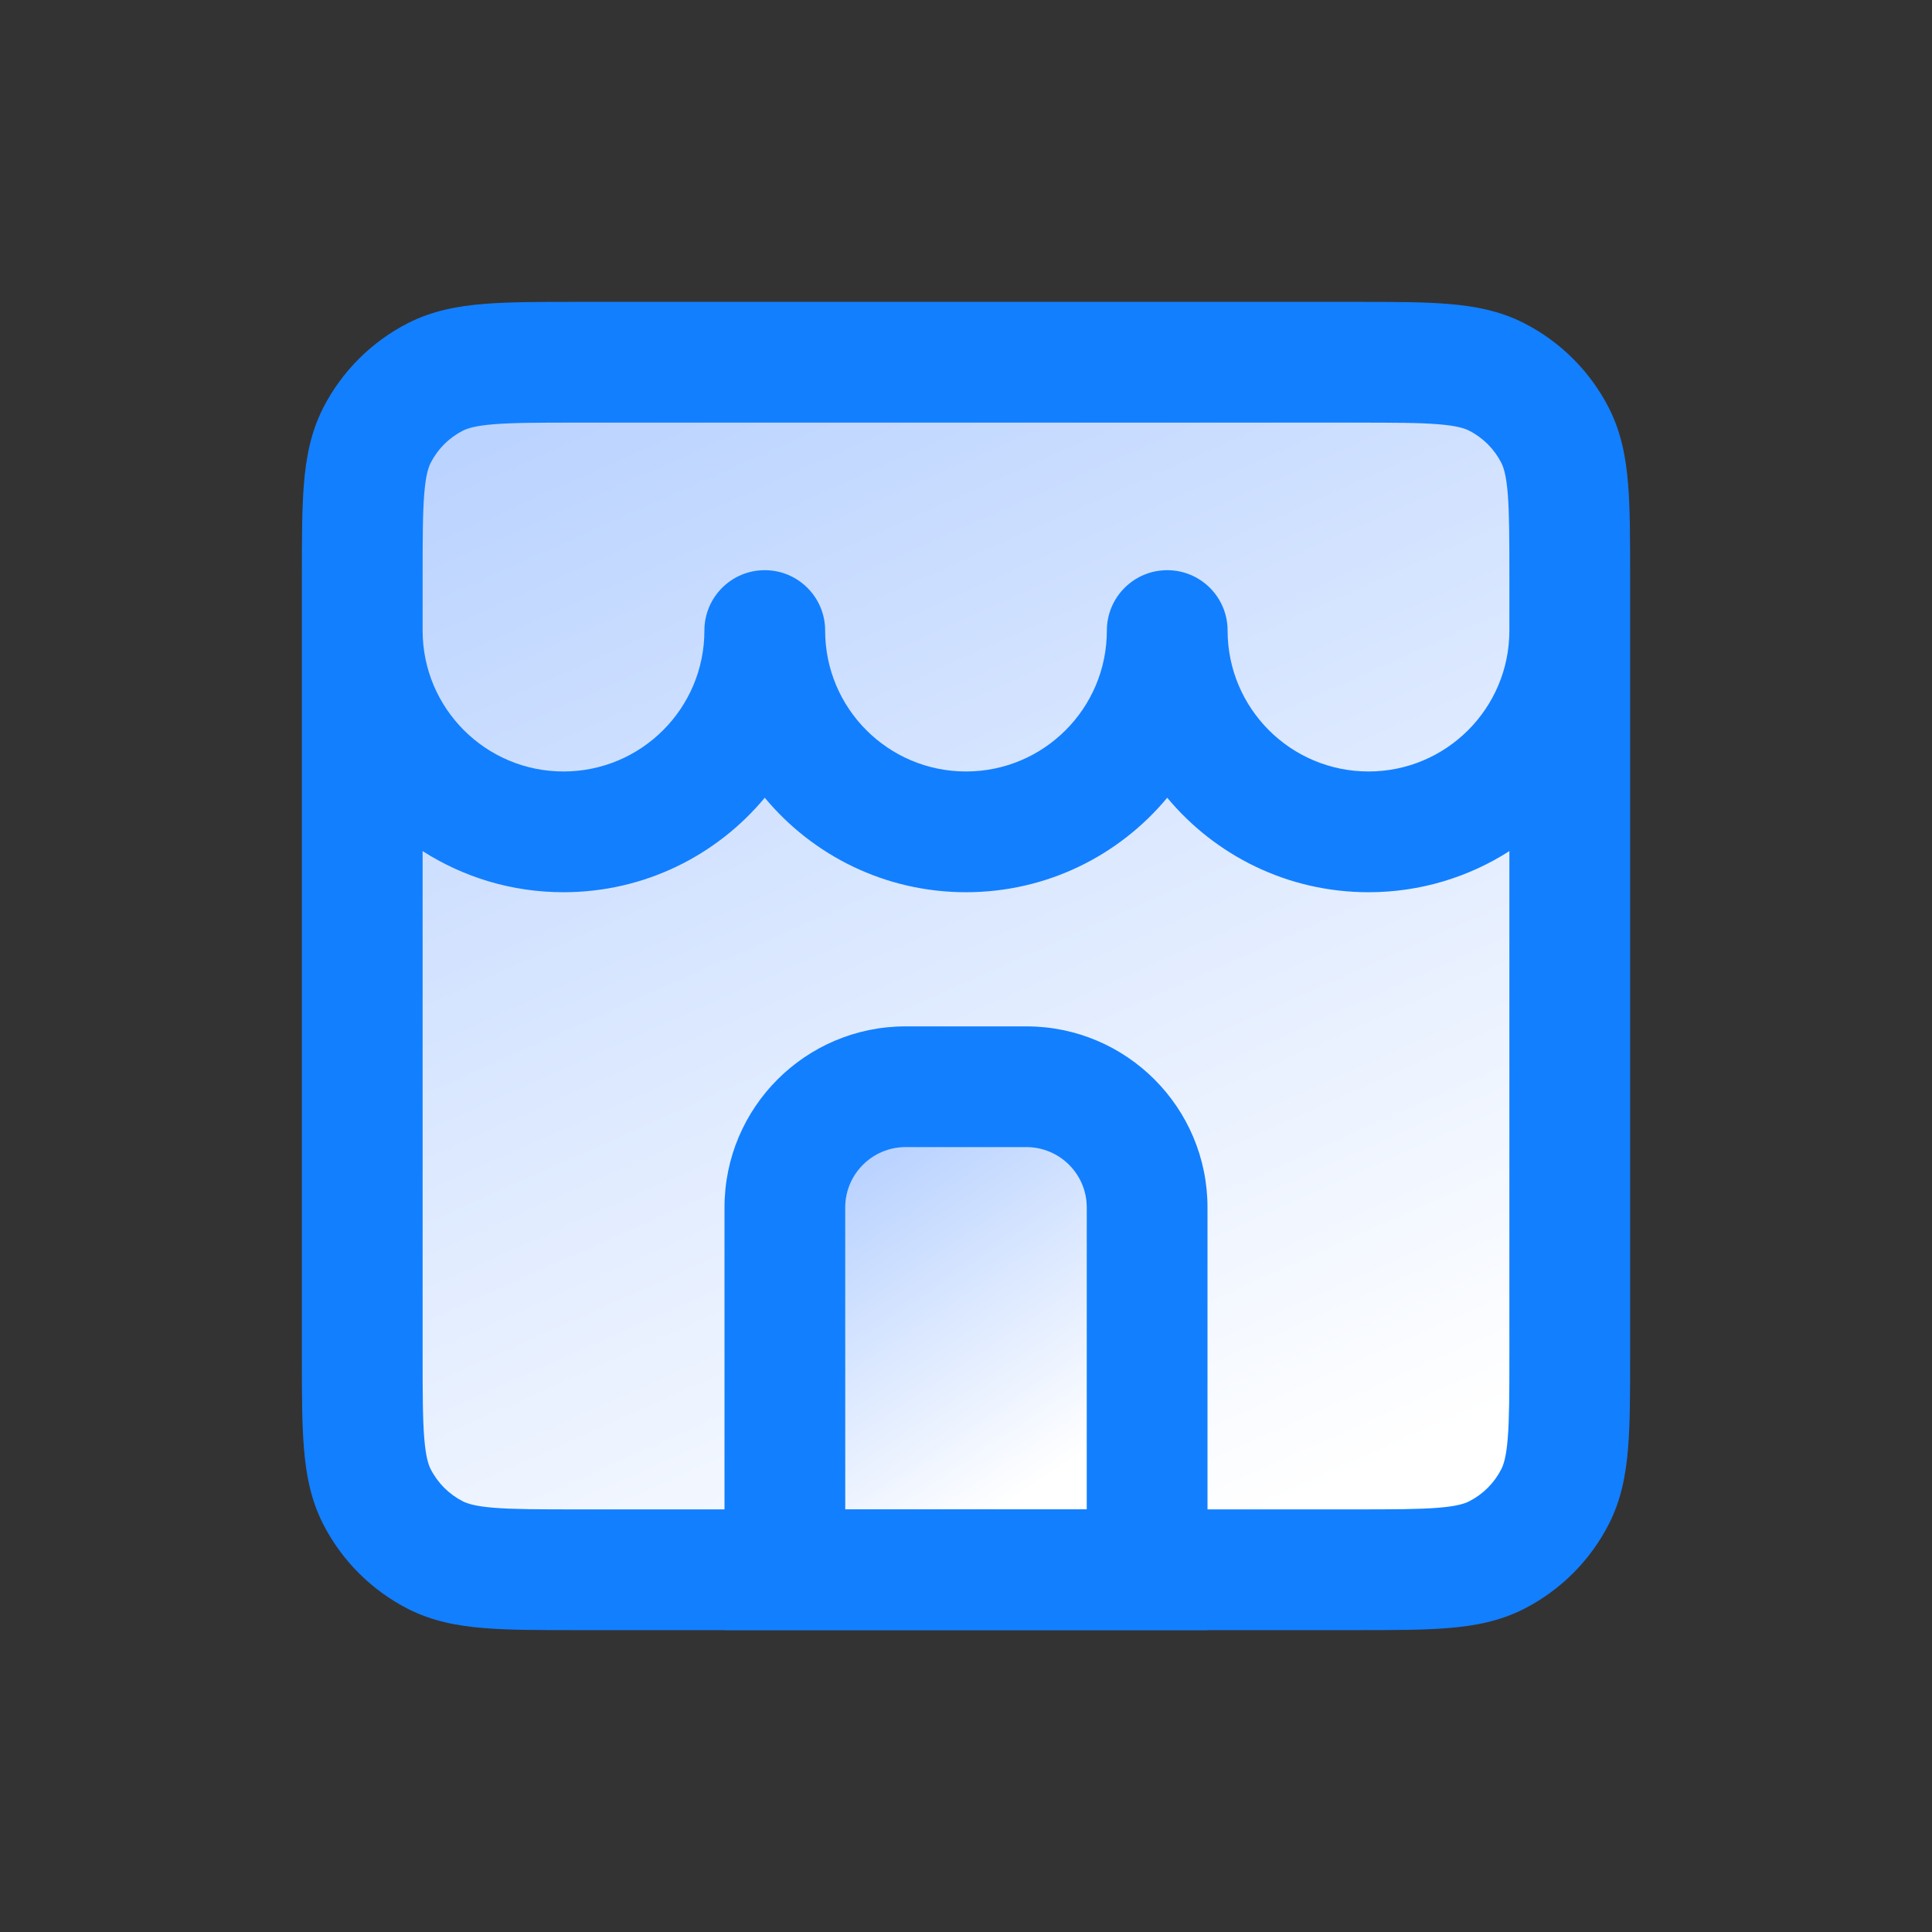
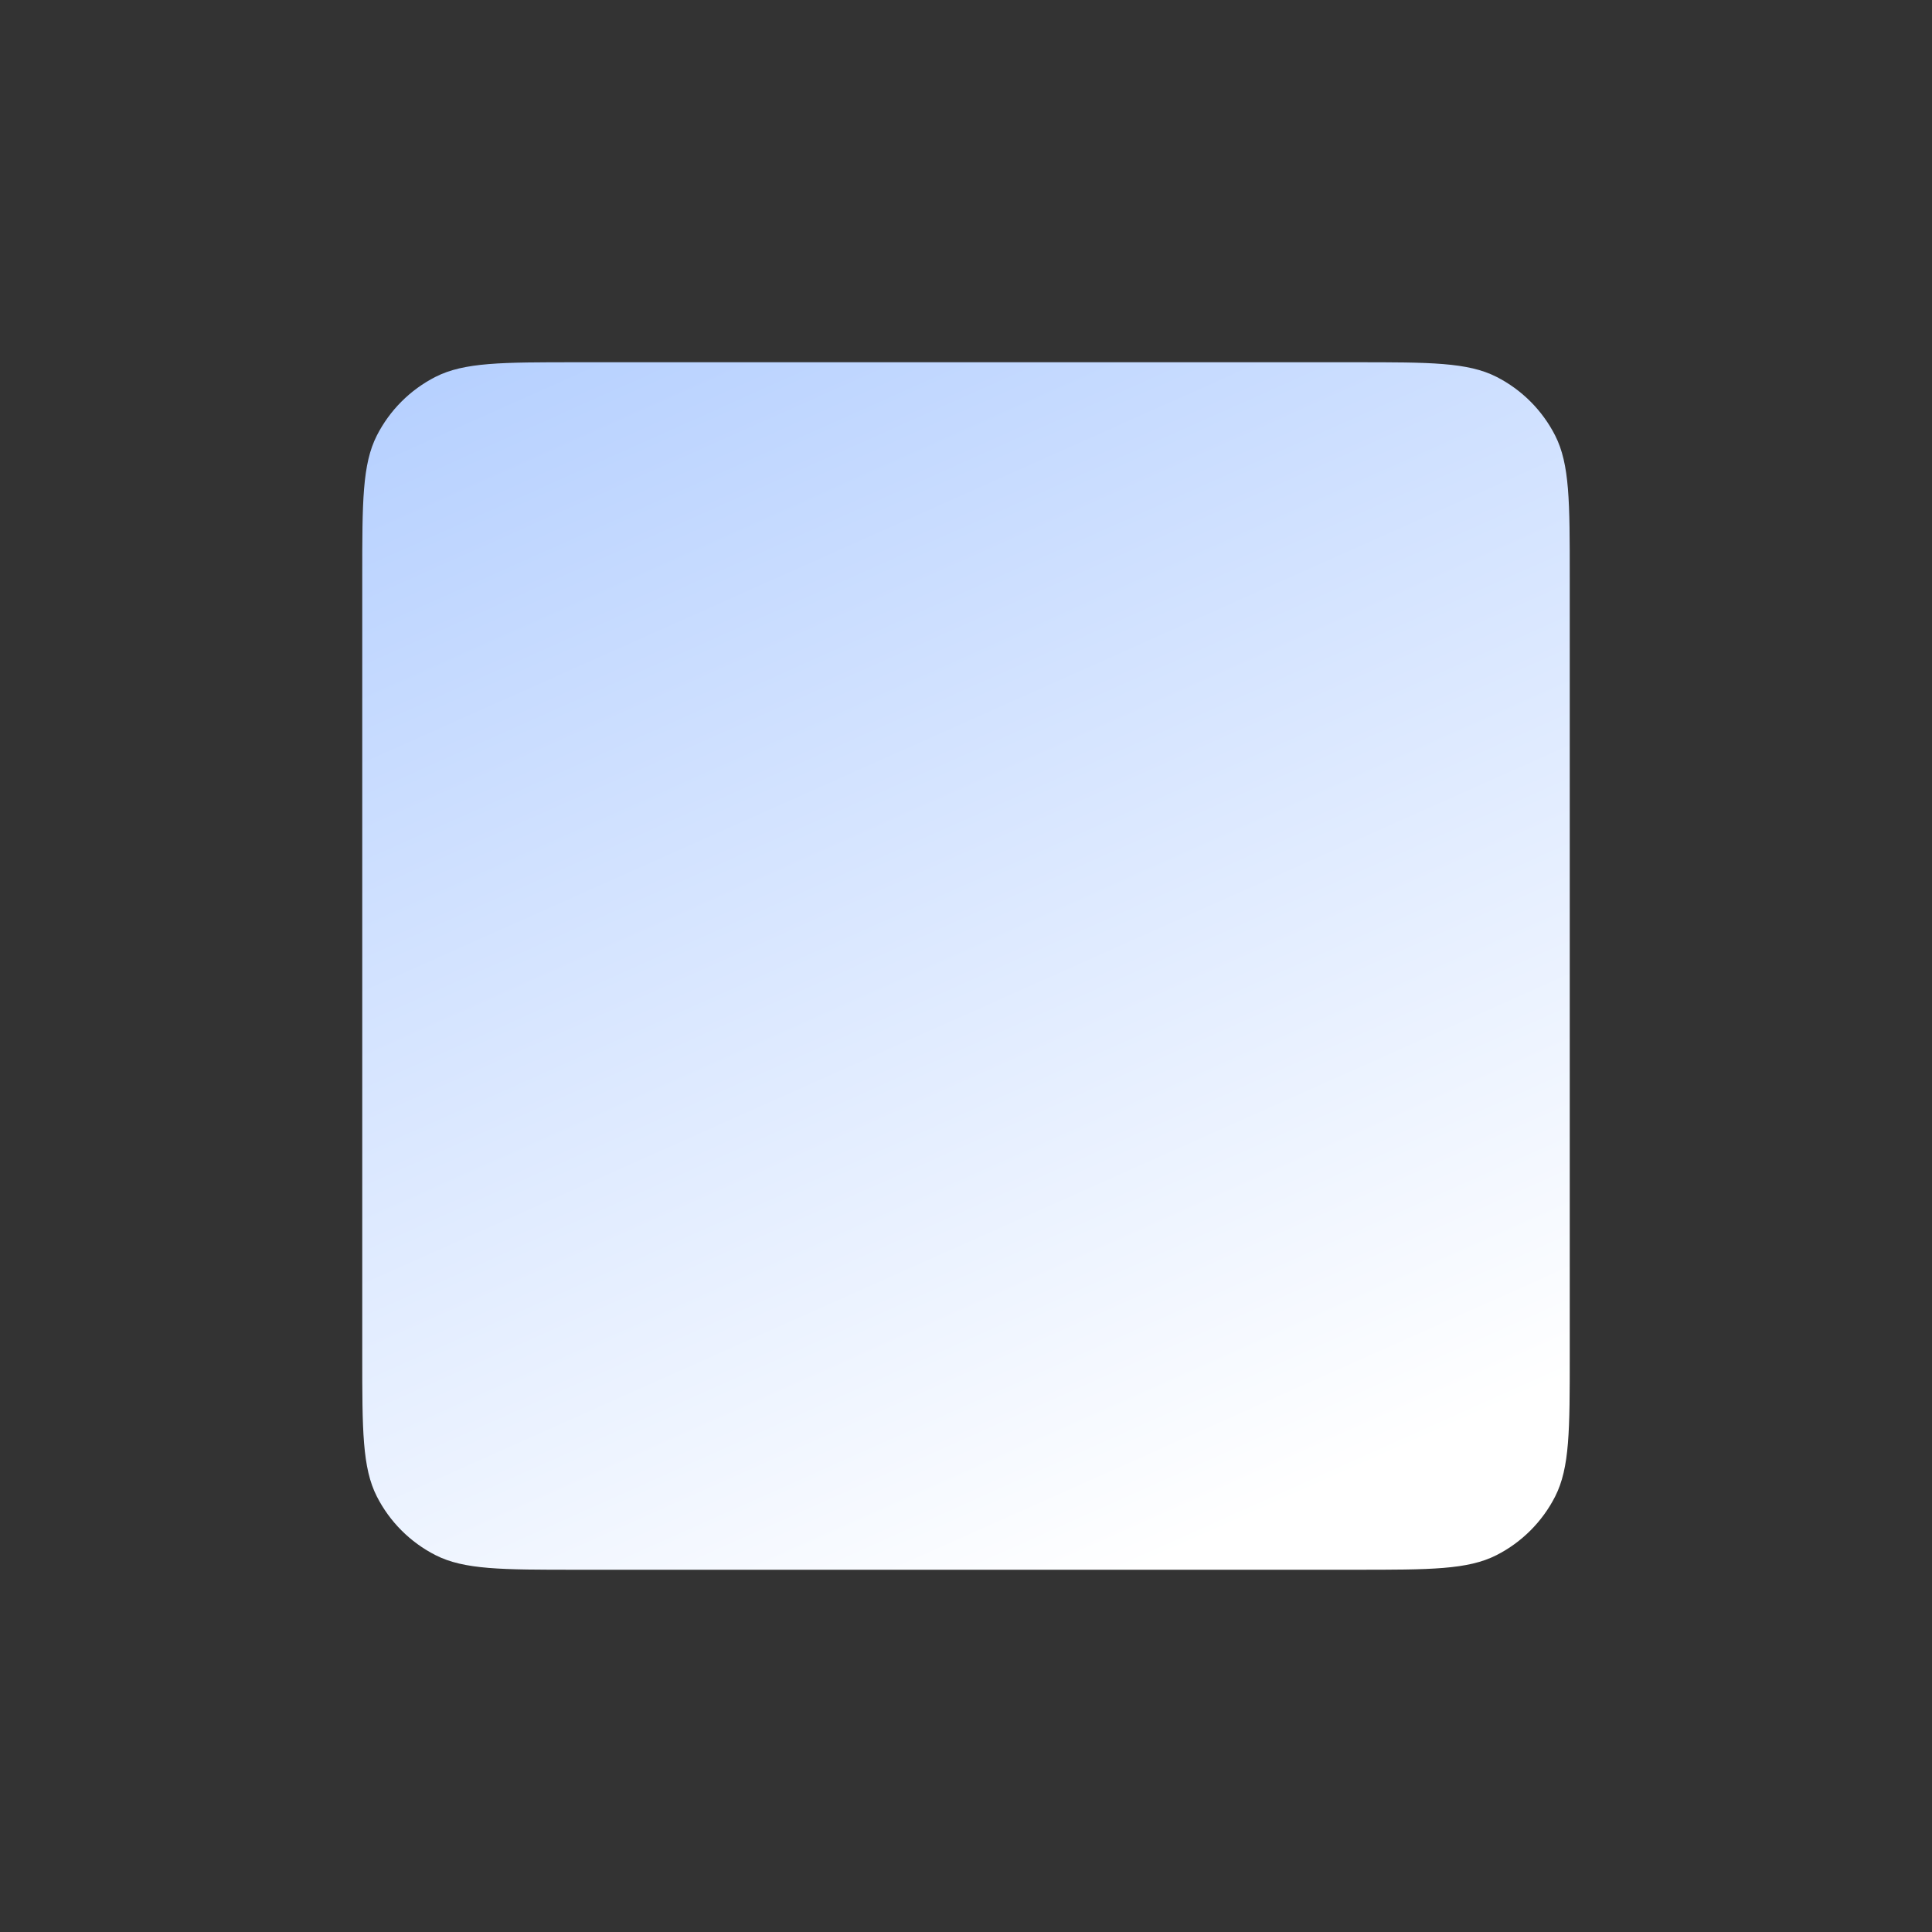
<svg xmlns="http://www.w3.org/2000/svg" width="32" height="32" viewBox="0 0 32 32" fill="none">
  <rect x="0" y="0" width="32" height="32" fill="#333333" stroke="none" />
-   <path d="M9.556 6H22.444C23.689 6 24.311 6 24.787 6.242C25.205 6.455 25.545 6.795 25.758 7.213C26 7.689 26 8.311 26 9.556V9.556V10.444V22.444V22.445C26 23.689 26 24.311 25.758 24.787C25.545 25.205 25.205 25.545 24.787 25.758C24.311 26 23.689 26 22.445 26H22.444H9.556H9.556C8.311 26 7.689 26 7.213 25.758C6.795 25.545 6.455 25.205 6.242 24.787C6 24.311 6 23.689 6 22.444V10.444V9.556C6 8.311 6 7.689 6.242 7.213C6.455 6.795 6.795 6.455 7.213 6.242C7.689 6 8.311 6 9.556 6Z" fill="url(#paint0_linear_4846_928)" />
-   <path fill-rule="evenodd" clip-rule="evenodd" d="M9.516 5H22.484C23.073 5 23.574 5 23.985 5.034C24.418 5.069 24.838 5.146 25.241 5.351C25.847 5.66 26.34 6.153 26.649 6.759C26.854 7.162 26.931 7.582 26.966 8.015C27 8.426 27 8.927 27 9.516V22.484C27 23.073 27 23.574 26.966 23.985C26.931 24.418 26.854 24.838 26.649 25.241C26.34 25.847 25.847 26.34 25.241 26.649C24.838 26.854 24.418 26.931 23.985 26.966C23.574 27 23.073 27 22.484 27H9.516C8.927 27 8.426 27 8.015 26.966C7.582 26.931 7.162 26.854 6.759 26.649C6.153 26.34 5.66 25.847 5.351 25.241C5.146 24.838 5.069 24.418 5.034 23.985C5 23.574 5 23.073 5 22.484V9.516C5 8.927 5 8.426 5.034 8.015C5.069 7.582 5.146 7.162 5.351 6.759C5.66 6.153 6.153 5.66 6.759 5.351C7.162 5.146 7.582 5.069 8.015 5.034C8.426 5 8.927 5 9.516 5ZM7 14.097V22.444C7 23.083 7.001 23.502 7.027 23.823C7.052 24.131 7.096 24.259 7.133 24.333C7.25 24.563 7.437 24.75 7.667 24.867C7.741 24.904 7.869 24.948 8.177 24.973C8.498 24.999 8.917 25 9.556 25H22.444C23.083 25 23.502 24.999 23.823 24.973C24.131 24.948 24.259 24.904 24.333 24.867C24.563 24.75 24.75 24.563 24.867 24.333C24.904 24.259 24.948 24.131 24.973 23.823C24.999 23.502 25 23.083 25 22.445V14.097C24.326 14.528 23.526 14.778 22.667 14.778C21.326 14.778 20.128 14.169 19.333 13.213C18.538 14.169 17.34 14.778 16 14.778C14.66 14.778 13.461 14.169 12.667 13.213C11.872 14.169 10.674 14.778 9.333 14.778C8.474 14.778 7.674 14.528 7 14.097ZM13.667 10.444C13.667 11.733 14.711 12.778 16 12.778C17.289 12.778 18.333 11.733 18.333 10.444C18.333 9.892 18.781 9.444 19.333 9.444C19.886 9.444 20.333 9.892 20.333 10.444C20.333 11.733 21.378 12.778 22.667 12.778C23.955 12.778 25 11.733 25 10.444V9.556C25 8.917 24.999 8.498 24.973 8.177C24.948 7.869 24.904 7.741 24.867 7.667C24.75 7.437 24.563 7.25 24.333 7.133C24.259 7.096 24.131 7.052 23.823 7.027C23.502 7.001 23.083 7 22.444 7H9.556C8.917 7 8.498 7.001 8.177 7.027C7.869 7.052 7.741 7.096 7.667 7.133C7.437 7.25 7.25 7.437 7.133 7.667C7.096 7.741 7.052 7.869 7.027 8.177C7.001 8.498 7 8.917 7 9.556V10.444C7 11.733 8.045 12.778 9.333 12.778C10.622 12.778 11.667 11.733 11.667 10.444C11.667 9.892 12.114 9.444 12.667 9.444C13.219 9.444 13.667 9.892 13.667 10.444Z" fill="#127FFF" />
-   <path d="M14 20C14 19.448 14.448 19 15 19H17C17.552 19 18 19.448 18 20V25H14V20Z" fill="url(#paint1_linear_4846_928)" />
-   <path fill-rule="evenodd" clip-rule="evenodd" d="M20 27H12V20C12 18.343 13.343 17 15 17H17C18.657 17 20 18.343 20 20V27ZM15 19C14.448 19 14 19.448 14 20V25H18V20C18 19.448 17.552 19 17 19H15Z" fill="#127FFF" />
+   <path d="M9.556 6H22.444C23.689 6 24.311 6 24.787 6.242C25.205 6.455 25.545 6.795 25.758 7.213C26 7.689 26 8.311 26 9.556V9.556V10.444V22.444V22.445C26 23.689 26 24.311 25.758 24.787C25.545 25.205 25.205 25.545 24.787 25.758C24.311 26 23.689 26 22.445 26H22.444H9.556H9.556C8.311 26 7.689 26 7.213 25.758C6.795 25.545 6.455 25.205 6.242 24.787C6 24.311 6 23.689 6 22.444V9.556C6 8.311 6 7.689 6.242 7.213C6.455 6.795 6.795 6.455 7.213 6.242C7.689 6 8.311 6 9.556 6Z" fill="url(#paint0_linear_4846_928)" />
  <defs>
    <linearGradient id="paint0_linear_4846_928" x1="9.5" y1="4.333" x2="19.14" y2="25.928" gradientUnits="userSpaceOnUse">
      <stop stop-color="#B4CFFF" />
      <stop offset="1" stop-color="white" />
    </linearGradient>
    <linearGradient id="paint1_linear_4846_928" x1="14.7" y1="18.5" x2="18.292" y2="23.864" gradientUnits="userSpaceOnUse">
      <stop stop-color="#B4CFFF" />
      <stop offset="1" stop-color="white" />
    </linearGradient>
  </defs>
</svg>